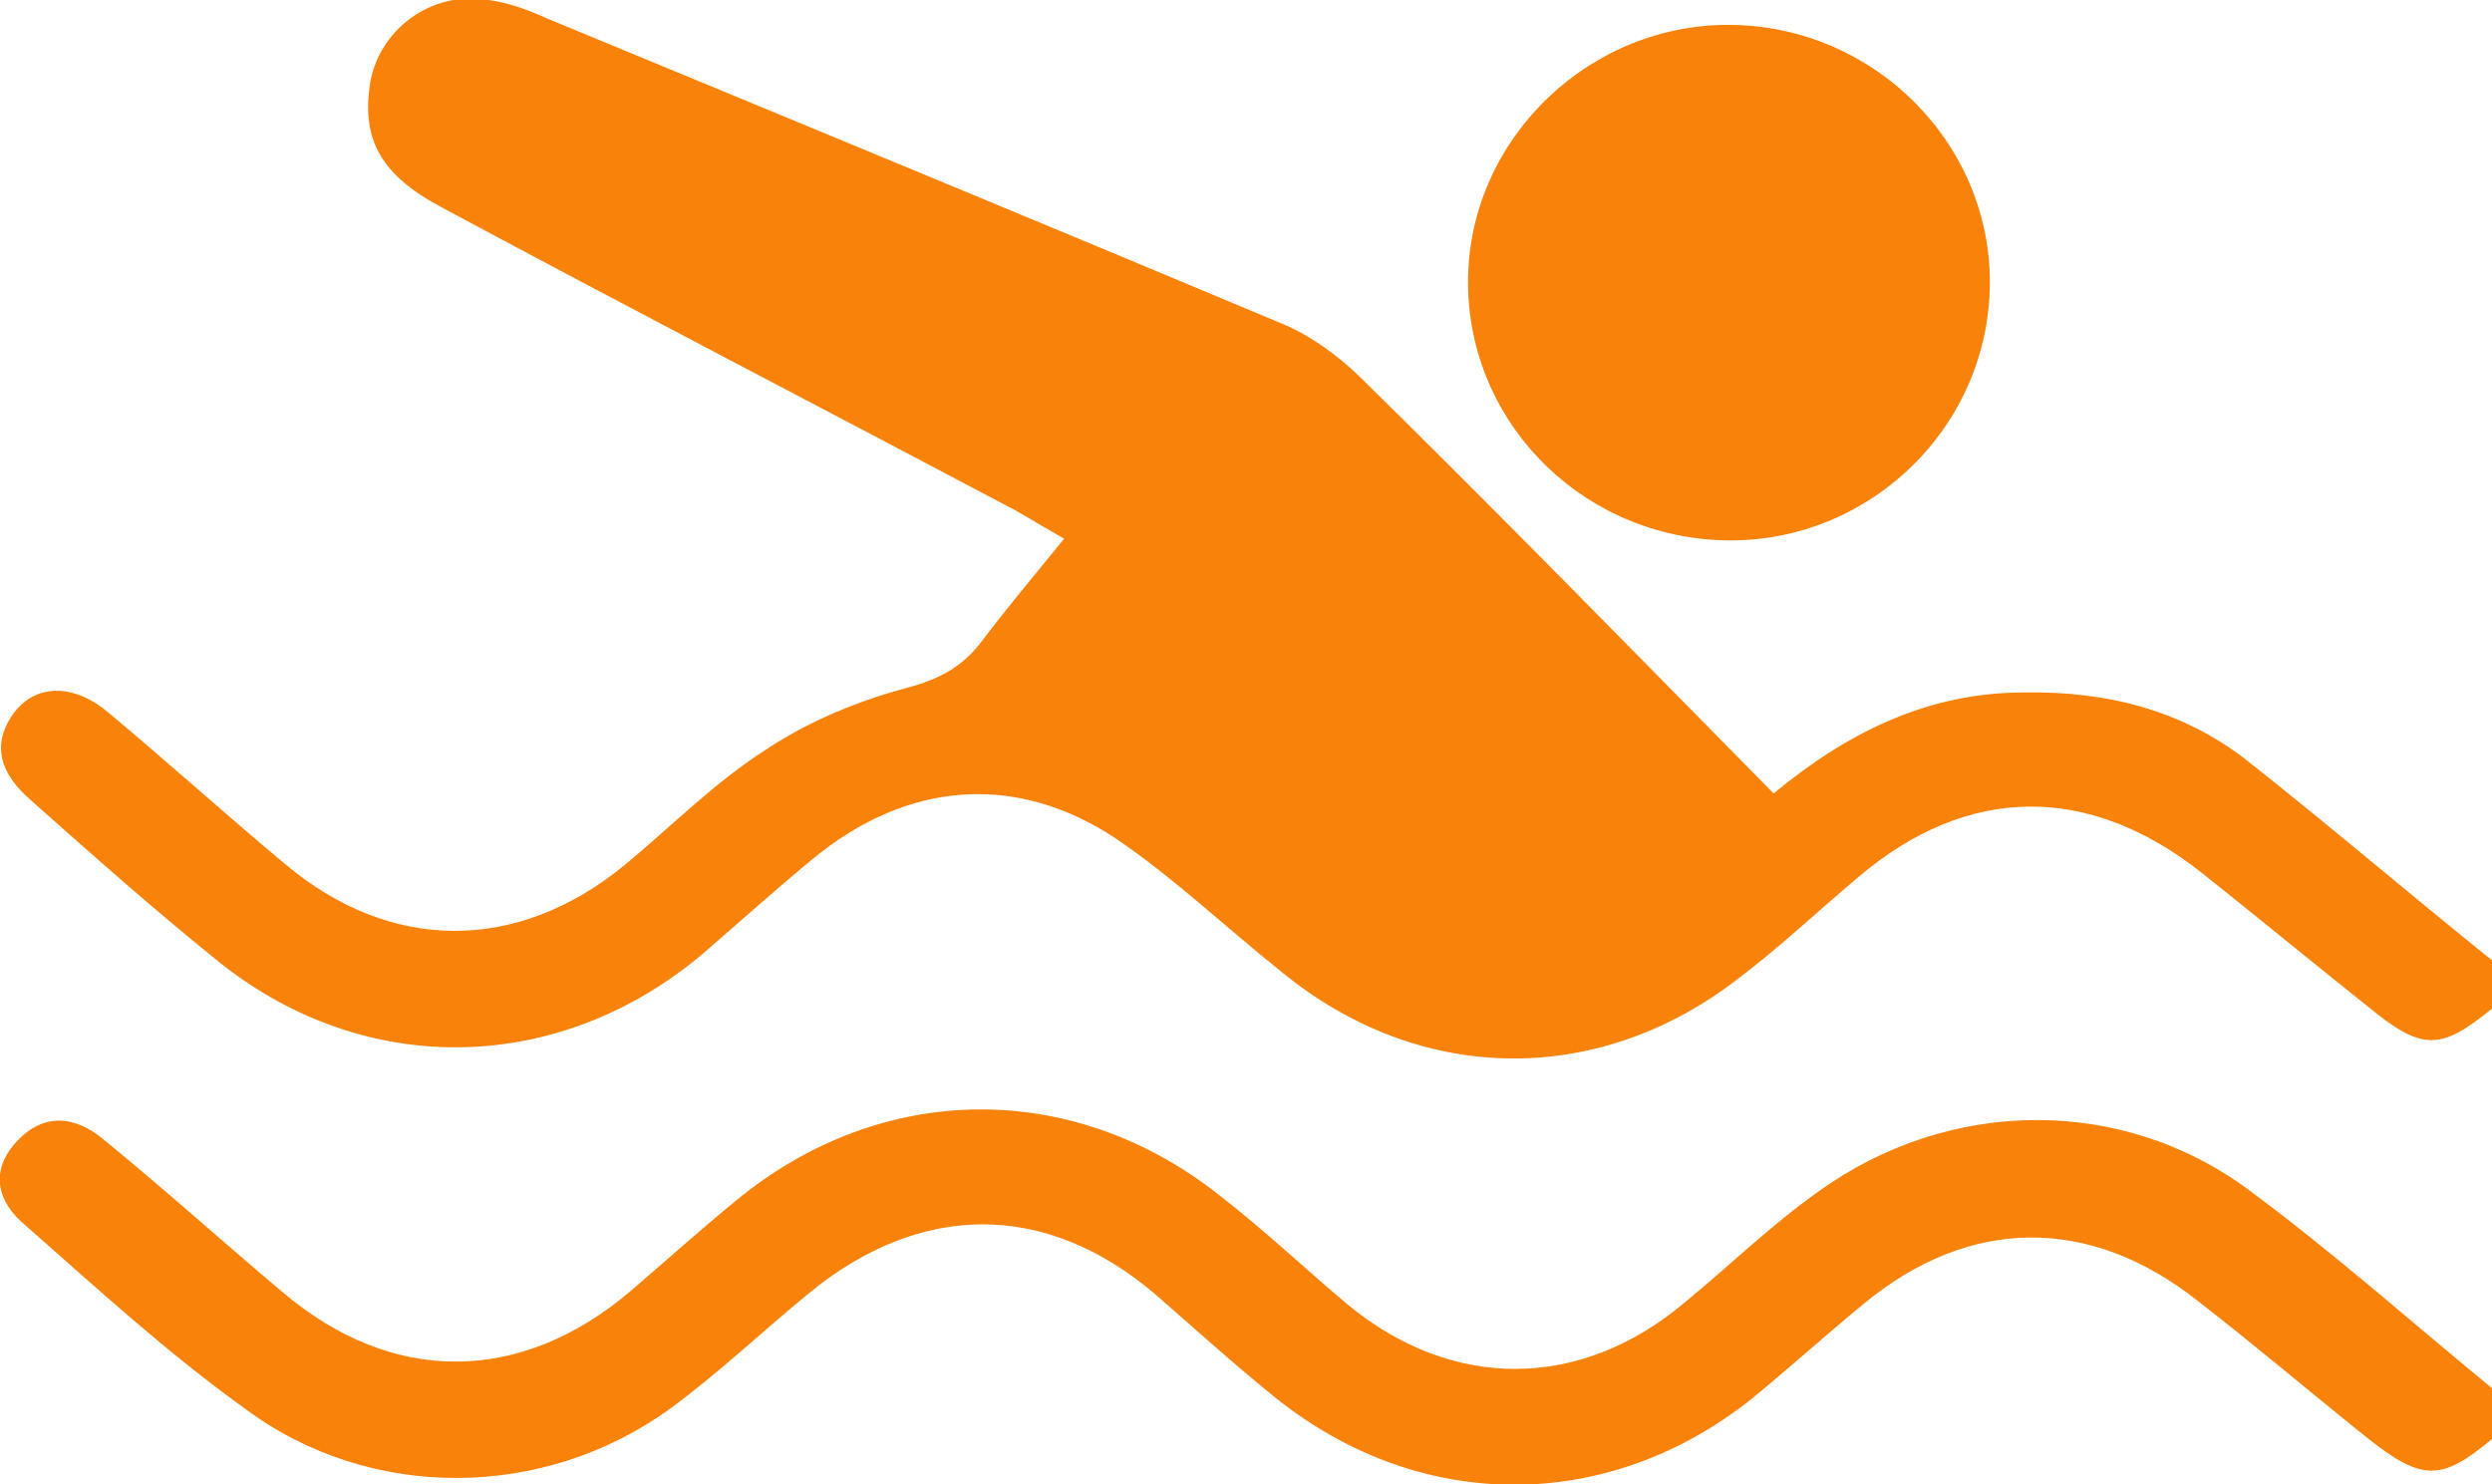
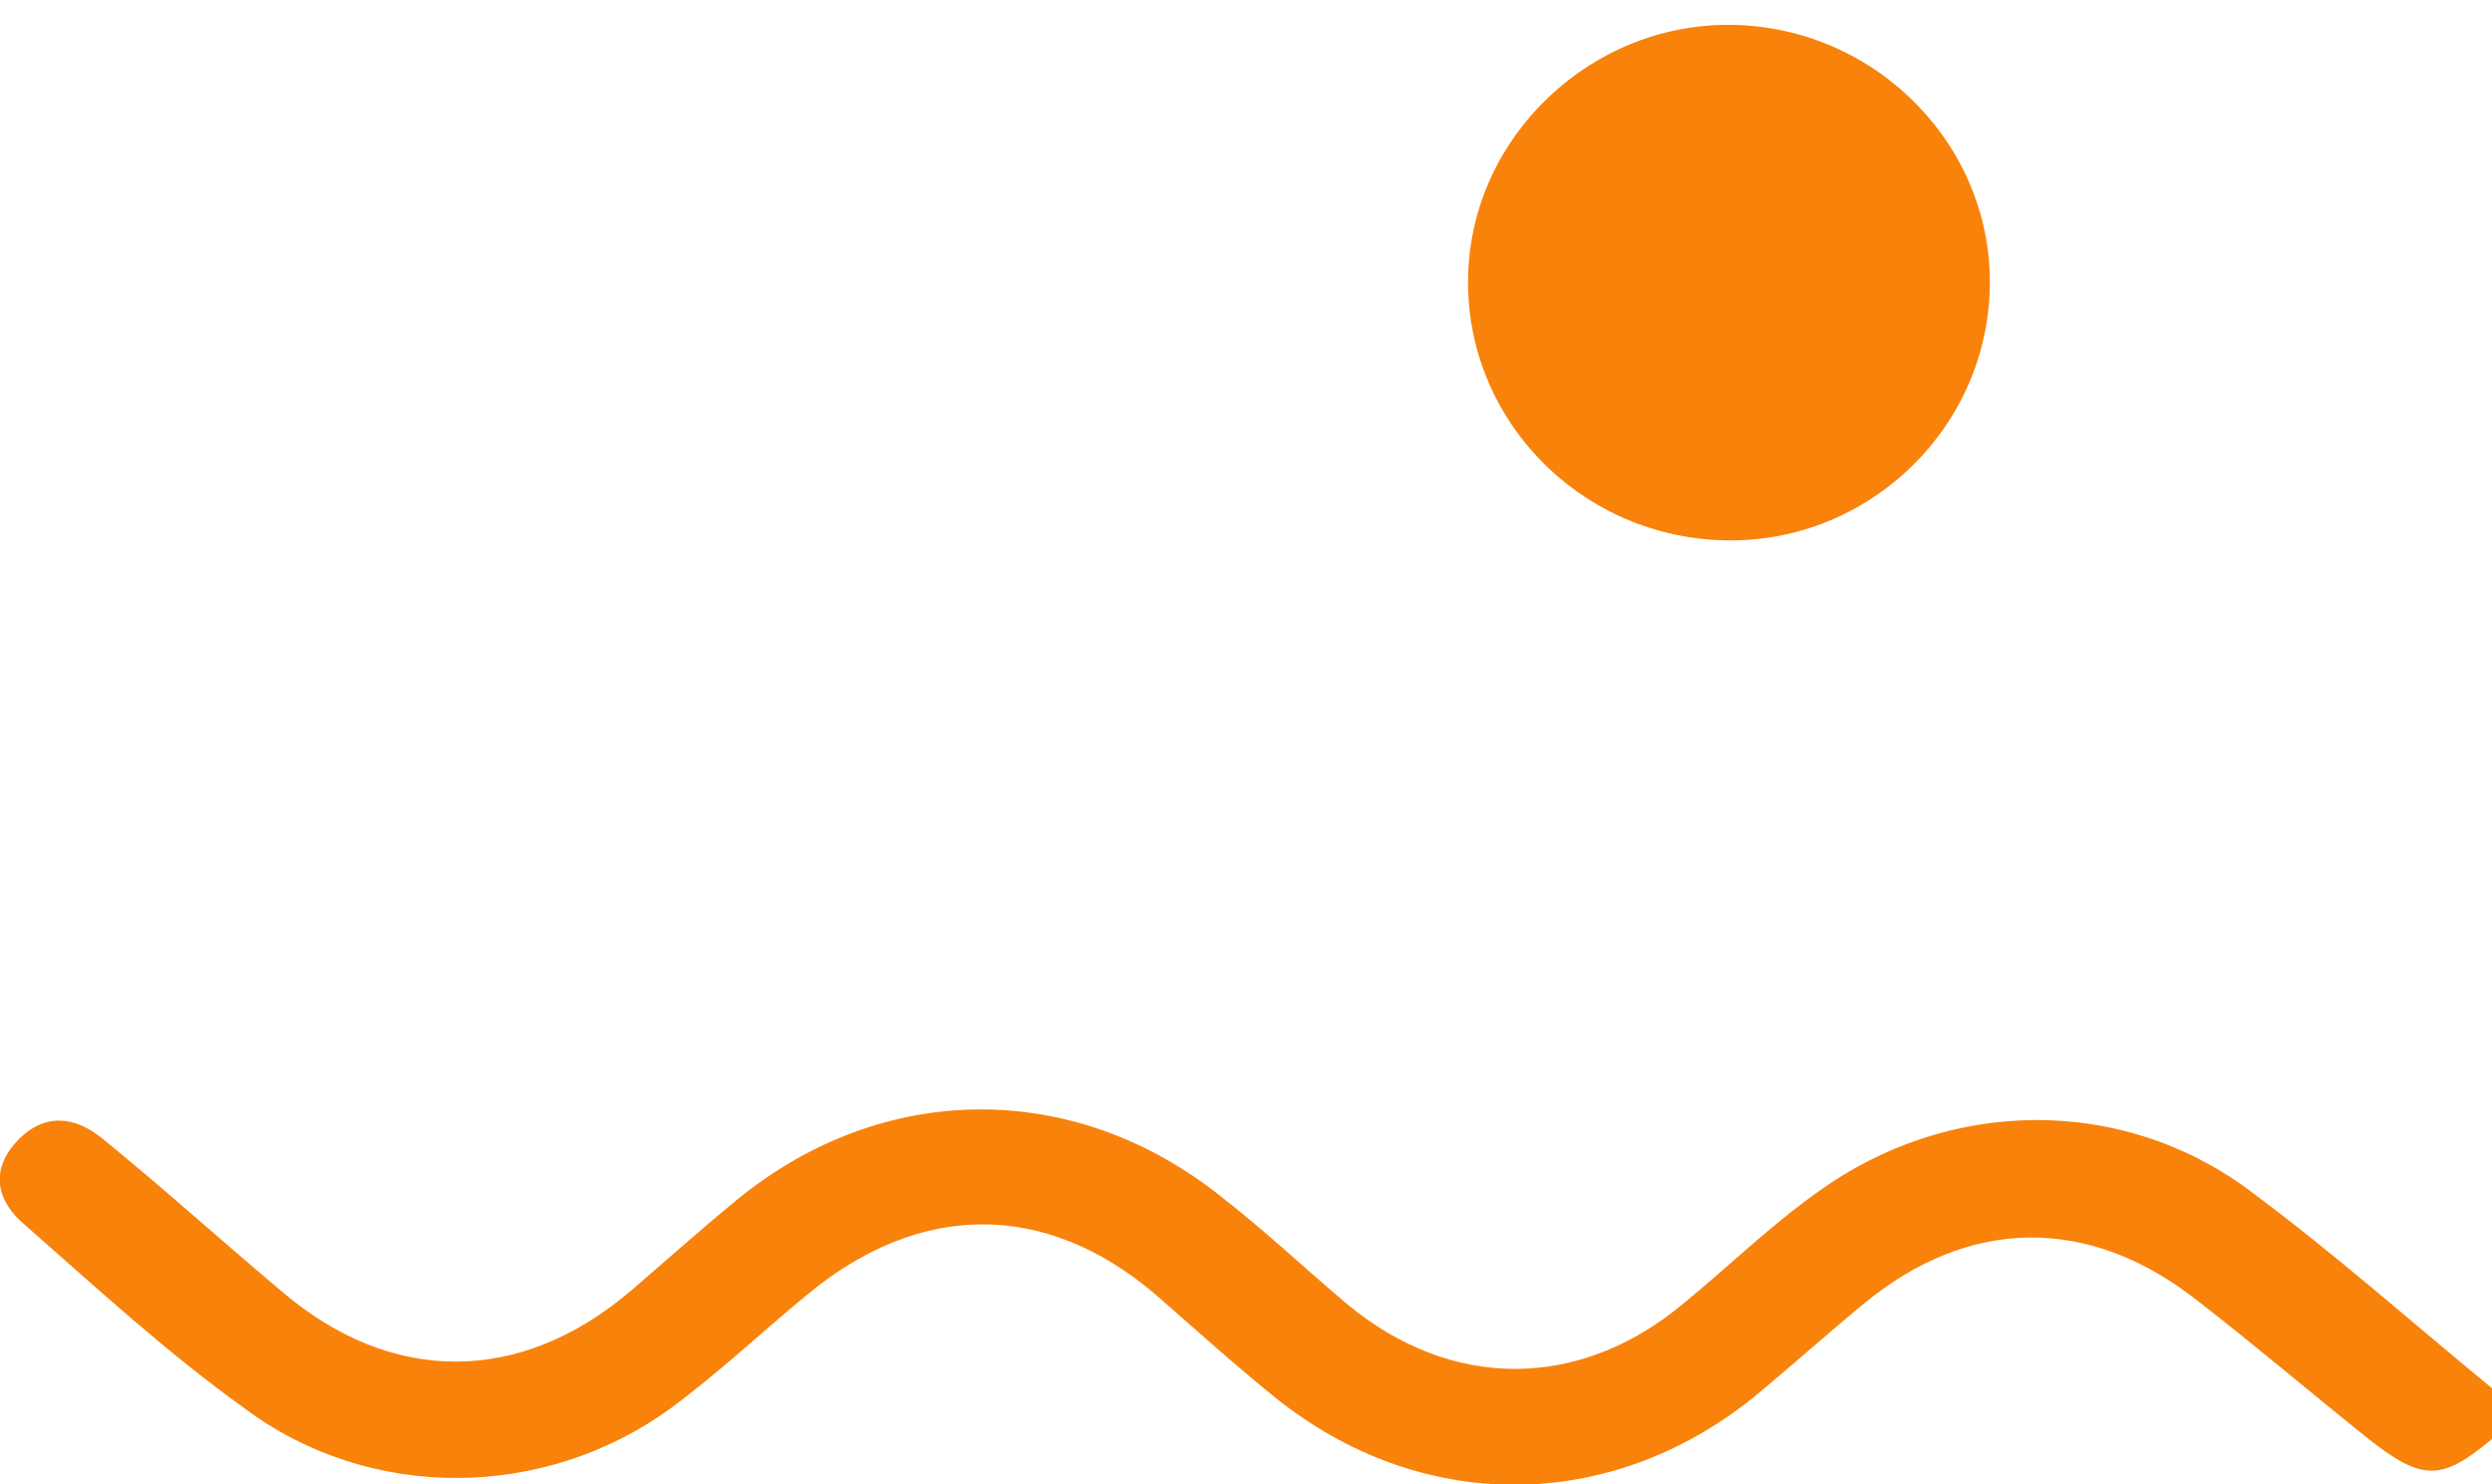
<svg xmlns="http://www.w3.org/2000/svg" width="47" height="28" viewBox="0 0 47 28" fill="none">
  <g clip-path="url(#clip0_2852_21163)">
-     <path d="M47 19.026C46.016 19.827 45.679 19.827 44.639 18.971C43.599 18.142 42.559 17.286 41.518 16.458C39.382 14.774 37.105 14.801 35.053 16.541C34.266 17.204 33.507 17.922 32.692 18.529C30.049 20.517 26.733 20.434 24.174 18.336C23.134 17.507 22.151 16.569 21.054 15.823C19.143 14.553 17.091 14.746 15.32 16.209C14.617 16.789 13.943 17.397 13.24 18.004C10.541 20.269 6.915 20.352 4.16 18.17C2.923 17.176 1.743 16.127 0.562 15.077C0.028 14.608 -0.197 14.056 0.281 13.421C0.703 12.896 1.405 12.896 2.052 13.448C3.176 14.387 4.245 15.354 5.369 16.292C7.365 17.977 9.754 17.977 11.778 16.32C12.678 15.574 13.493 14.746 14.448 14.139C15.236 13.614 16.163 13.227 17.091 12.979C17.709 12.813 18.131 12.592 18.496 12.123C18.974 11.488 19.508 10.852 20.07 10.162C19.733 9.969 19.452 9.803 19.171 9.638C15.573 7.732 11.947 5.854 8.349 3.922C7.196 3.314 6.831 2.651 6.971 1.63C7.112 0.58 8.124 -0.193 9.22 0C9.614 0.056 9.979 0.194 10.344 0.359C14.954 2.265 19.564 4.17 24.174 6.103C24.709 6.324 25.243 6.71 25.664 7.125C28.279 9.693 30.837 12.316 33.451 14.967C34.884 13.78 36.402 13.062 38.173 13.062C39.719 13.034 41.153 13.393 42.362 14.332C43.936 15.574 45.454 16.872 47 18.115C47 18.419 47 18.722 47 19.026Z" fill="#F8820A" />
    <path d="M47 27.144C46.044 27.945 45.679 27.945 44.639 27.117C43.571 26.261 42.531 25.377 41.462 24.549C39.41 22.919 37.133 22.947 35.138 24.604C34.435 25.184 33.76 25.791 33.057 26.371C30.331 28.553 26.789 28.553 24.062 26.371C23.275 25.736 22.544 25.073 21.785 24.411C19.705 22.643 17.344 22.671 15.236 24.411C14.364 25.129 13.549 25.902 12.65 26.564C10.26 28.304 6.971 28.332 4.61 26.564C3.148 25.515 1.827 24.3 0.478 23.113C-0.056 22.671 -0.197 22.091 0.309 21.539C0.815 20.987 1.406 21.042 1.94 21.484C3.092 22.422 4.189 23.416 5.341 24.383C7.393 26.123 9.811 26.123 11.891 24.355C12.565 23.776 13.212 23.196 13.886 22.643C16.641 20.379 20.267 20.351 23.05 22.588C23.866 23.223 24.625 23.941 25.412 24.604C27.379 26.233 29.797 26.233 31.765 24.576C32.608 23.886 33.395 23.113 34.294 22.478C36.74 20.71 40.001 20.655 42.418 22.45C44.02 23.637 45.51 24.963 47.056 26.233C47 26.537 47 26.841 47 27.144Z" fill="#F8820A" />
    <path d="M37.527 5.468C37.443 8.174 35.138 10.3 32.439 10.19C29.741 10.079 27.632 7.87 27.689 5.219C27.745 2.568 30.022 0.415 32.692 0.47C35.419 0.525 37.611 2.789 37.527 5.468Z" fill="#F8820A" />
  </g>
  <defs>
    <clipPath id="clip0_2852_21163">
      <rect width="47" height="28" fill="white" />
    </clipPath>
  </defs>
</svg>